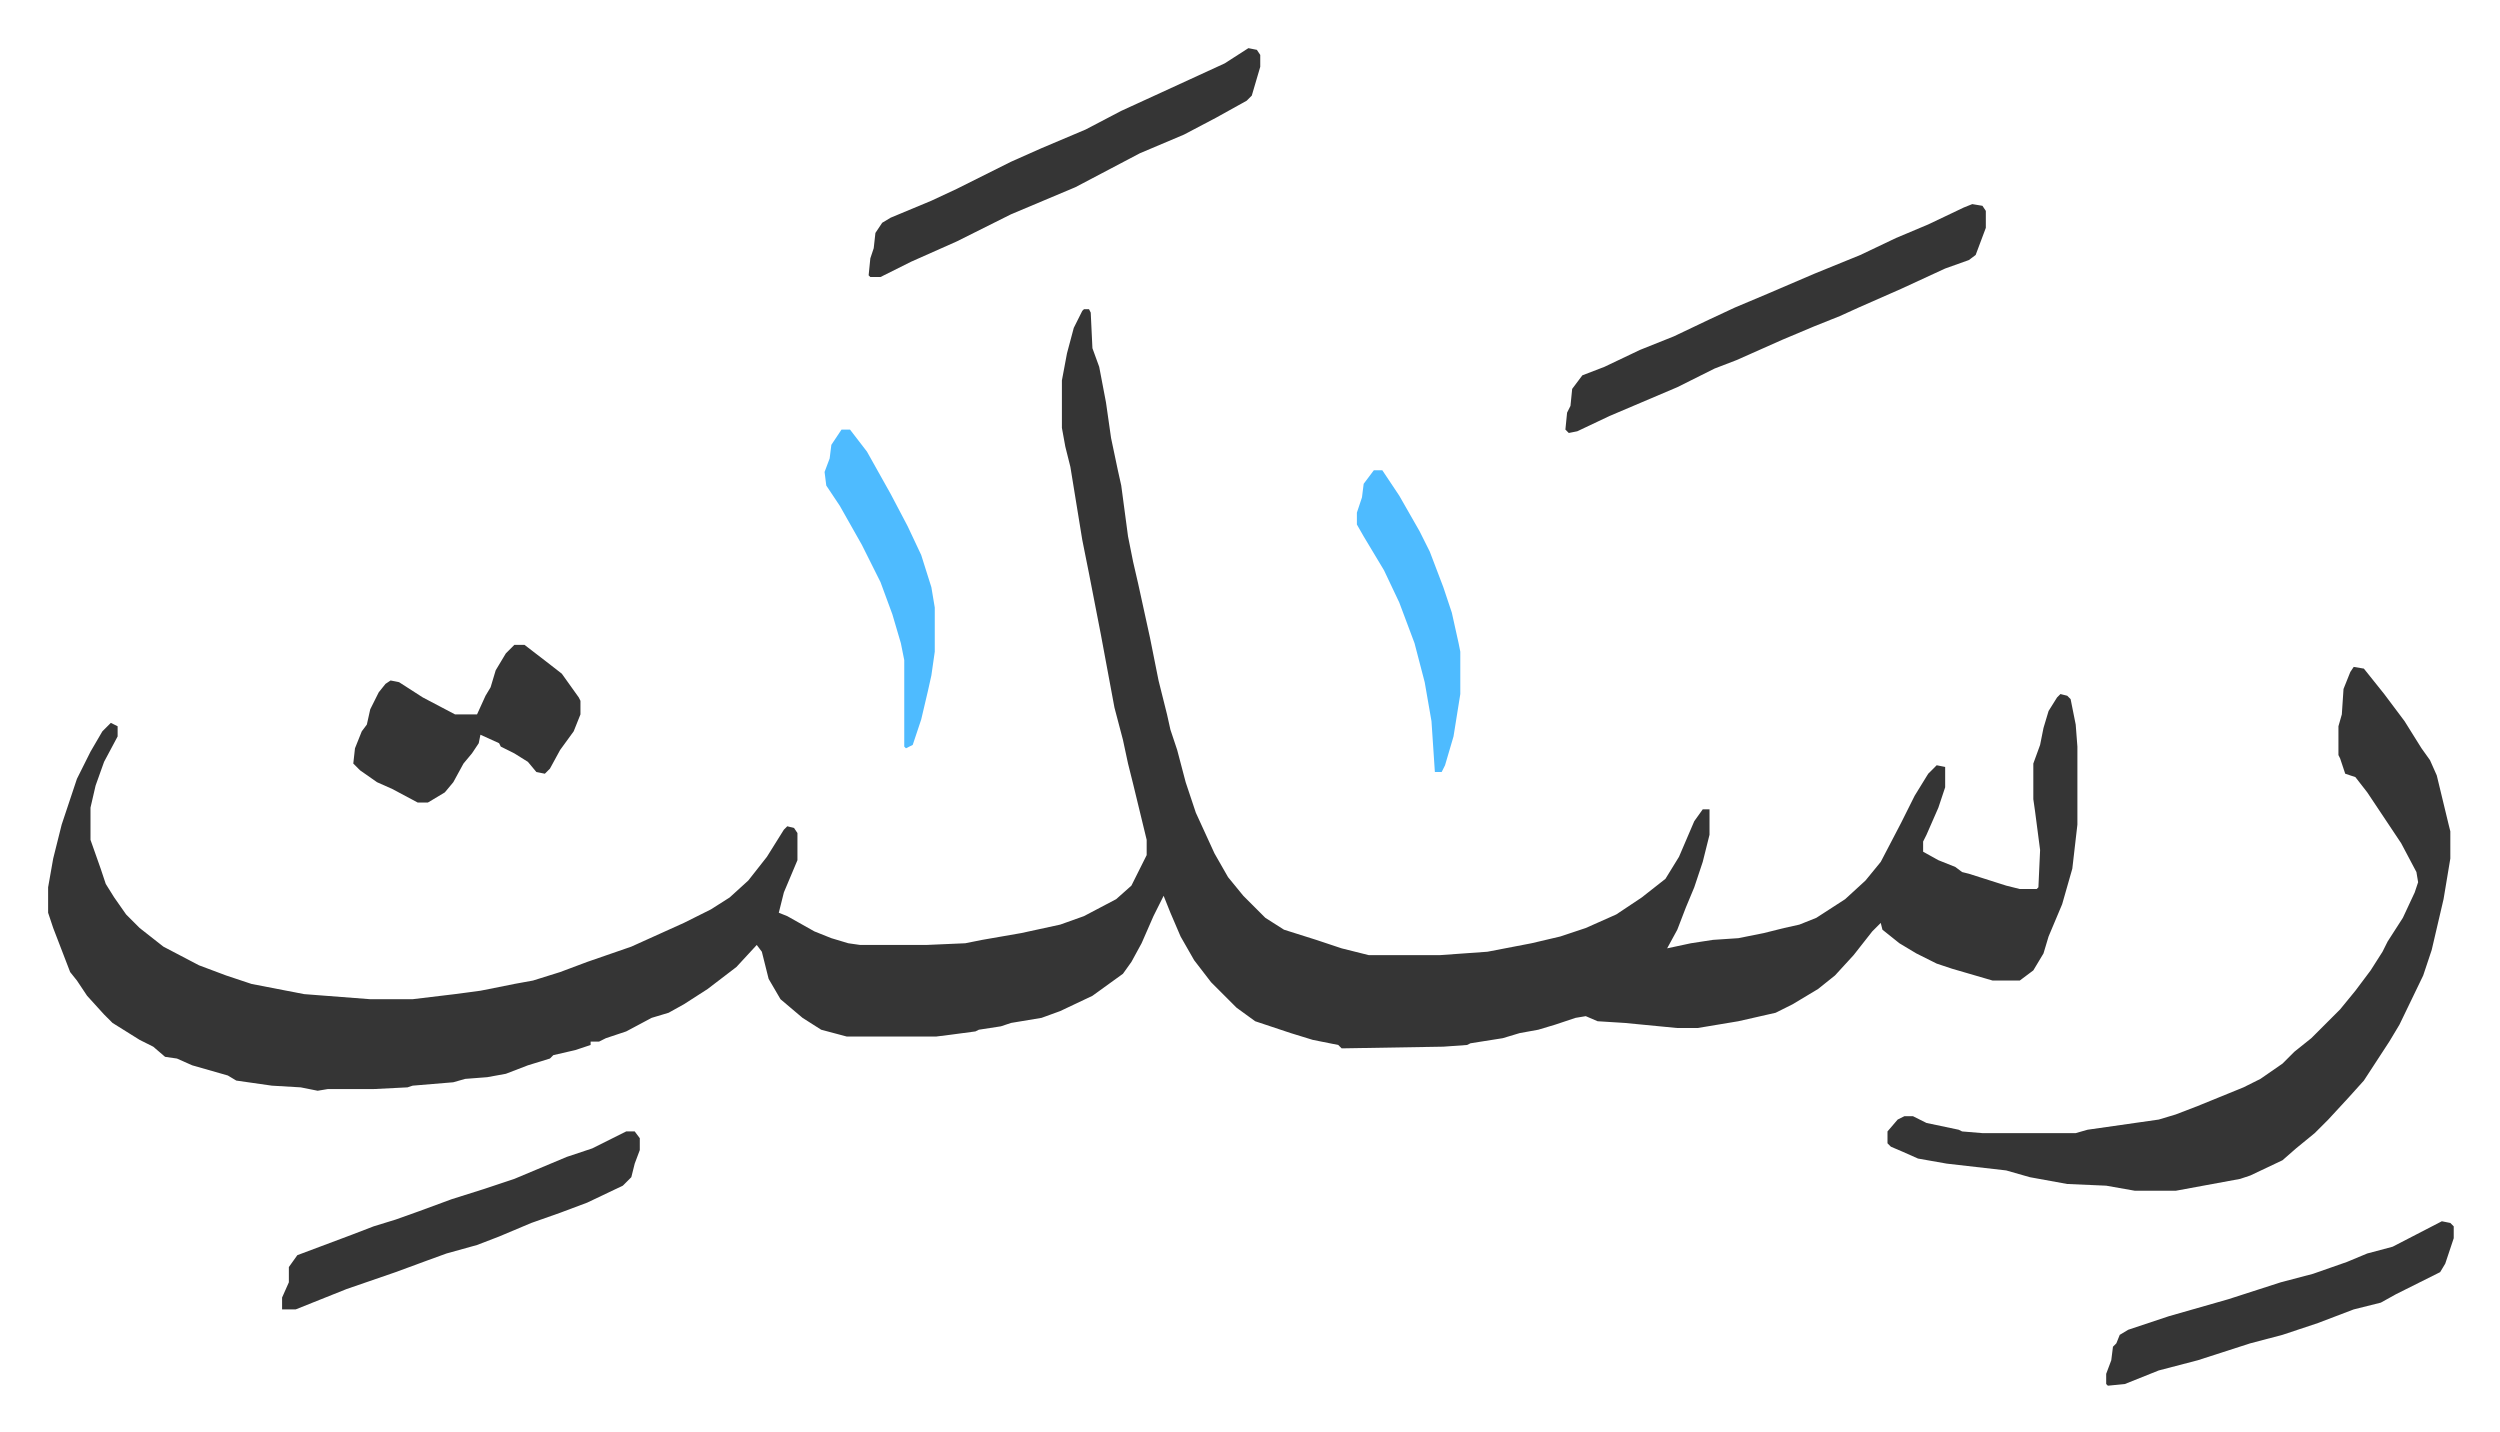
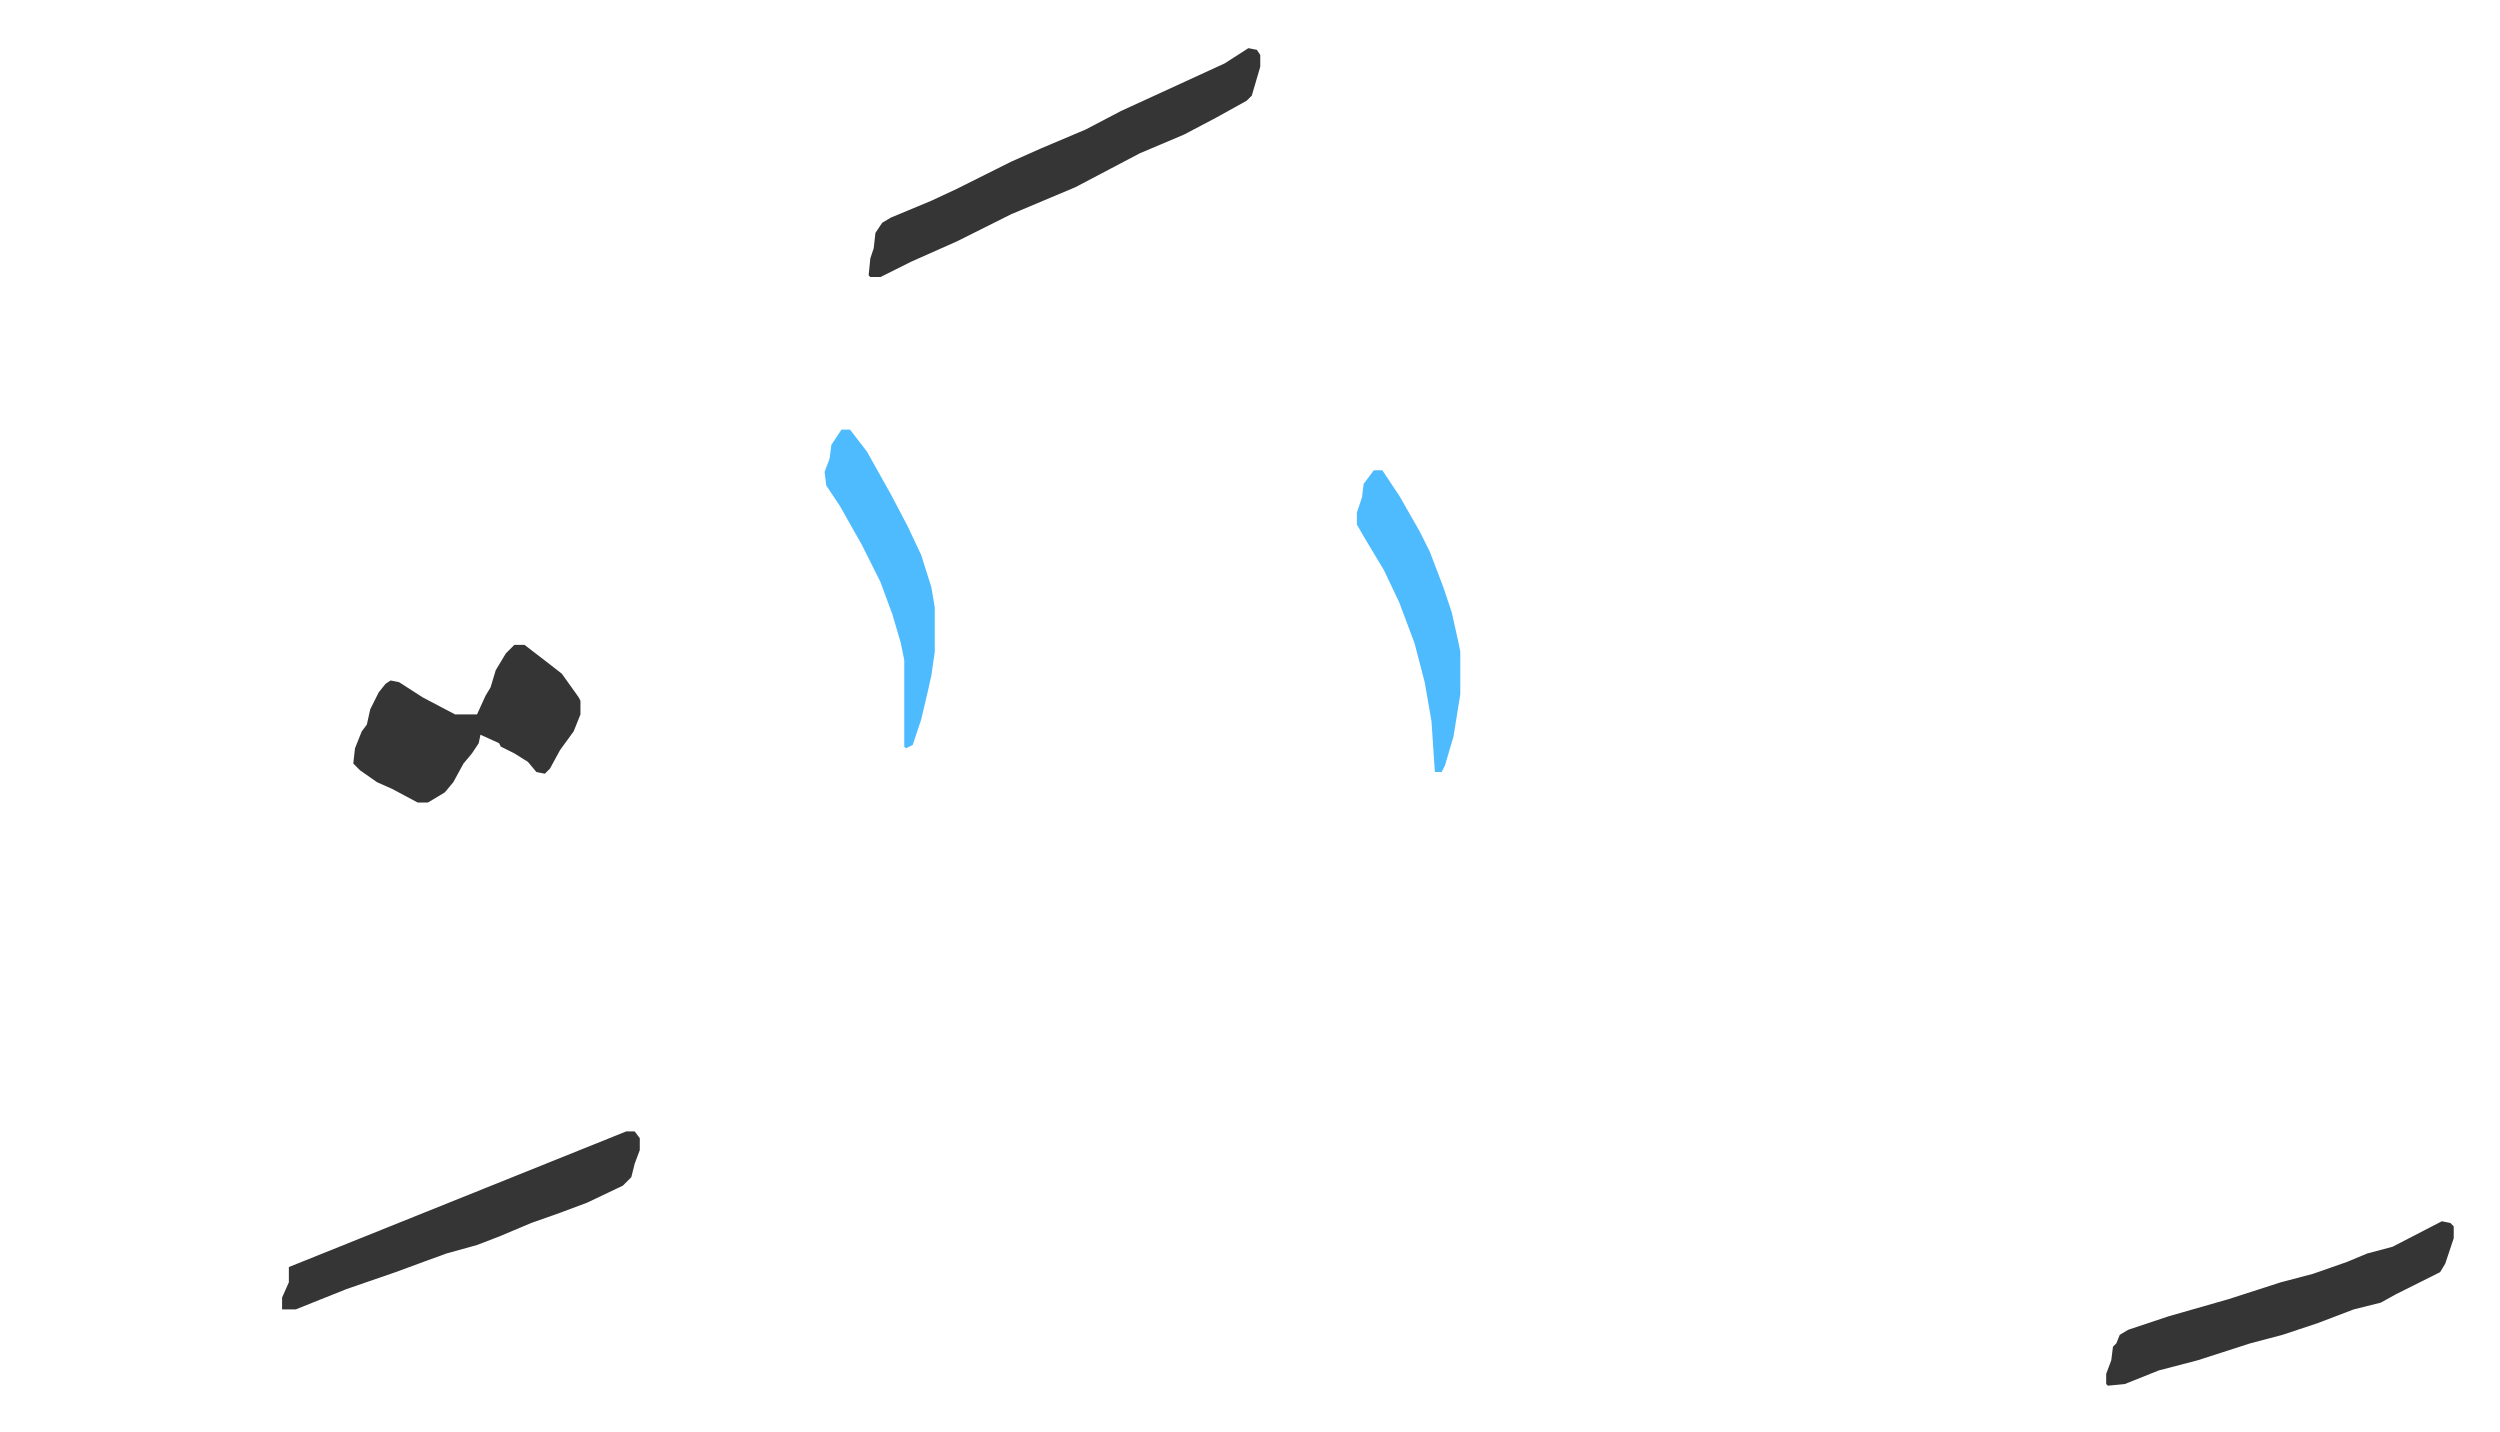
<svg xmlns="http://www.w3.org/2000/svg" viewBox="-28.4 378.6 1474.7 844.7">
-   <path fill="#353535" id="rule_normal" d="M611 561h3l1 2 1 21 4 11 4 21 3 21 4 19 2 9 4 30 3 15 3 13 7 32 5 25 5 20 2 9 4 12 5 19 6 18 11 24 8 14 9 11 13 13 11 7 19 6 15 5 16 4h42l28-2 26-5 17-4 15-5 18-8 15-10 14-11 8-13 9-21 5-7h4v15l-4 16-5 15-5 12-5 13-6 11 14-3 13-2 15-1 15-3 12-3 9-2 10-4 17-11 12-11 9-11 12-23 8-16 8-13 5-5 5 1v12l-4 12-7 16-2 4v6l9 5 10 4 4 3 4 1 22 7 8 2h10l1-1 1-22-3-23-1-7v-21l4-11 2-10 3-10 5-8 2-2 4 1 2 2 3 15 1 13v46l-3 26-6 21-8 19-3 10-6 10-8 6h-16l-24-7-9-3-12-6-10-6-10-8-1-4-5 5-11 14-11 12-10 8-15 9-10 5-22 5-24 4h-12l-31-3-16-1-7-3-6 1-12 4-10 3-11 2-10 3-19 3-2 1-14 1-60 1-2-2-15-3-13-4-15-5-6-2-11-8-15-15-10-13-8-14-6-14-4-10-6 12-7 16-6 11-5 7-18 13-19 9-11 4-18 3-6 2-13 2-2 1-15 2-8 1h-53l-15-4-11-7-13-11-7-12-4-16-3-4-12 13-17 13-14 9-9 5-10 3-15 8-12 4-4 2h-5v2l-9 3-13 3-2 2-13 4-13 5-11 2-13 1-7 2-24 2-3 1-20 1h-27l-6 1-10-2-17-1-21-3-5-3-21-6-9-4-7-1-7-6-8-4-16-10-5-5-10-11-6-9-4-5-10-26-3-9v-15l3-17 5-20 9-27 8-16 7-12 5-5 4 2v6l-8 15-5 14-3 13v19l6 17 3 9 5 8 7 10 8 8 14 11 21 11 16 6 15 5 31 6 39 3h25l25-3 15-2 20-4 11-2 16-5 16-6 26-9 31-14 16-8 11-7 11-10 11-14 10-16 2-2 4 1 2 3v16l-8 19-3 12 5 2 16 9 10 4 10 3 7 1h39l23-1 10-2 23-4 23-5 14-5 19-10 9-8 8-16 1-2v-9l-8-33-3-12-3-14-5-19-8-43-7-36-4-20-7-43-3-12-2-11v-28l3-16 4-15 5-10zm749 211 6 1 12 15 12 16 10 16 5 7 4 9 7 29 1 4v16l-4 24-7 30-5 15-14 29-6 10-15 23-9 10-12 13-8 8-11 9-8 7-19 9-6 2-38 7h-24l-17-3-23-1-22-4-14-4-35-4-17-3-9-4-7-3-2-2v-7l6-7 4-2h5l8 4 19 4 2 1 12 1h55l7-2 42-6 10-3 13-5 27-11 10-5 13-9 7-7 10-8 17-17 9-11 9-12 7-11 3-6 9-14 7-15 2-6-1-6-9-17-10-15-10-15-7-9-6-2-3-9-1-2v-17l2-7 1-15 4-10zm-225-273 6 1 2 3v10l-6 16-4 3-14 5-26 12-25 11-11 5-15 6-19 8-27 12-13 5-22 11-40 17-19 9-5 1-2-2 1-10 2-4 1-10 6-8 13-5 21-10 20-8 21-10 15-7 19-8 28-12 27-11 21-10 19-8 21-10z" />
-   <path fill="#353535" id="rule_normal" d="m708 407 5 1 2 3v7l-5 17-3 3-18 10-19 10-26 11-19 10-19 10-19 8-19 8-16 8-16 8-27 12-16 8-2 1h-6l-1-1 1-10 2-6 1-9 4-6 5-3 24-10 15-7 16-8 16-8 18-8 26-11 21-11 24-11 37-17zM275 759h6l13 10 9 7 10 14 1 2v8l-4 10-8 11-6 11-3 3-5-1-5-6-8-5-8-4-1-2-11-5-1 5-4 6-5 6-6 11-5 6-10 6h-6l-15-8-9-4-10-7-4-4 1-9 4-10 3-4 2-9 5-10 4-5 3-2 5 1 14 9 19 10h13l5-11 3-5 3-10 6-10zm66 287h5l3 4v7l-3 8-2 8-5 5-21 10-16 6-17 6-19 8-13 5-18 5-11 4-19 7-29 10-25 10-5 2h-8v-7l4-9v-9l5-7 32-12 13-5 13-4 14-5 19-7 19-6 18-6 31-13 15-5 16-8zm1071 53 5 1 2 2v7l-5 15-3 5-26 13-9 5-16 4-21 8-9 3-12 4-19 5-31 10-23 6-20 8-10 1-1-1v-6l3-8 1-8 2-2 2-5 5-3 24-8 14-4 21-6 31-10 19-5 20-7 12-5 15-4z" />
+   <path fill="#353535" id="rule_normal" d="m708 407 5 1 2 3v7l-5 17-3 3-18 10-19 10-26 11-19 10-19 10-19 8-19 8-16 8-16 8-27 12-16 8-2 1h-6l-1-1 1-10 2-6 1-9 4-6 5-3 24-10 15-7 16-8 16-8 18-8 26-11 21-11 24-11 37-17zM275 759h6l13 10 9 7 10 14 1 2v8l-4 10-8 11-6 11-3 3-5-1-5-6-8-5-8-4-1-2-11-5-1 5-4 6-5 6-6 11-5 6-10 6h-6l-15-8-9-4-10-7-4-4 1-9 4-10 3-4 2-9 5-10 4-5 3-2 5 1 14 9 19 10h13l5-11 3-5 3-10 6-10zm66 287h5l3 4v7l-3 8-2 8-5 5-21 10-16 6-17 6-19 8-13 5-18 5-11 4-19 7-29 10-25 10-5 2h-8v-7l4-9v-9zm1071 53 5 1 2 2v7l-5 15-3 5-26 13-9 5-16 4-21 8-9 3-12 4-19 5-31 10-23 6-20 8-10 1-1-1v-6l3-8 1-8 2-2 2-5 5-3 24-8 14-4 21-6 31-10 19-5 20-7 12-5 15-4z" />
  <path fill="#4ebbff" id="rule_madd_normal_2_vowels" d="M468 632h5l10 13 14 25 10 19 8 17 6 19 2 12v26l-2 14-2 9-4 17-5 15-4 2-1-1v-51l-2-10-5-17-7-19-11-22-13-23-8-12-1-8 3-8 1-8zm314 24h5l10 15 12 21 6 12 8 21 5 15 4 18 1 5v25l-4 25-5 17-2 4h-4l-2-30-4-23-6-23-9-24-9-19-12-20-4-7v-7l3-9 1-8z" />
</svg>